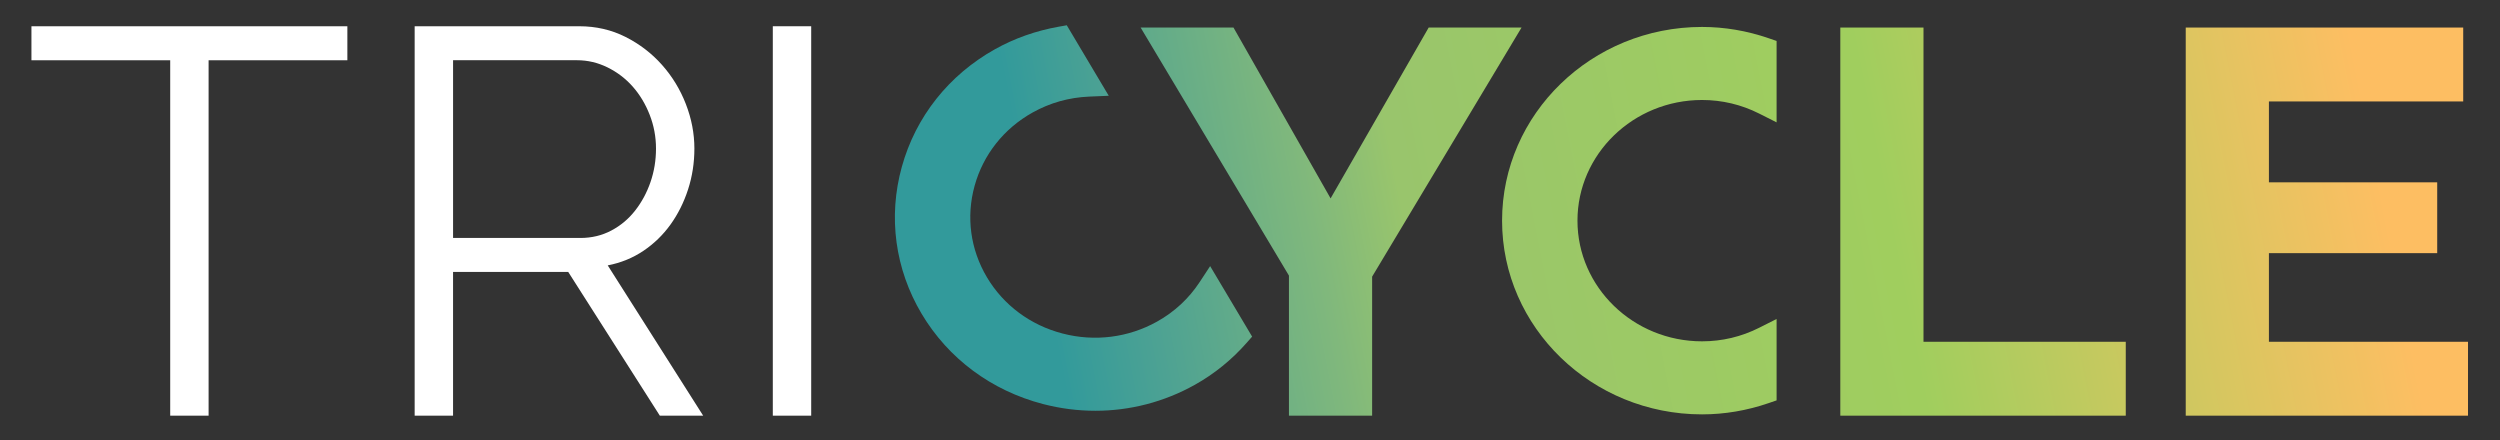
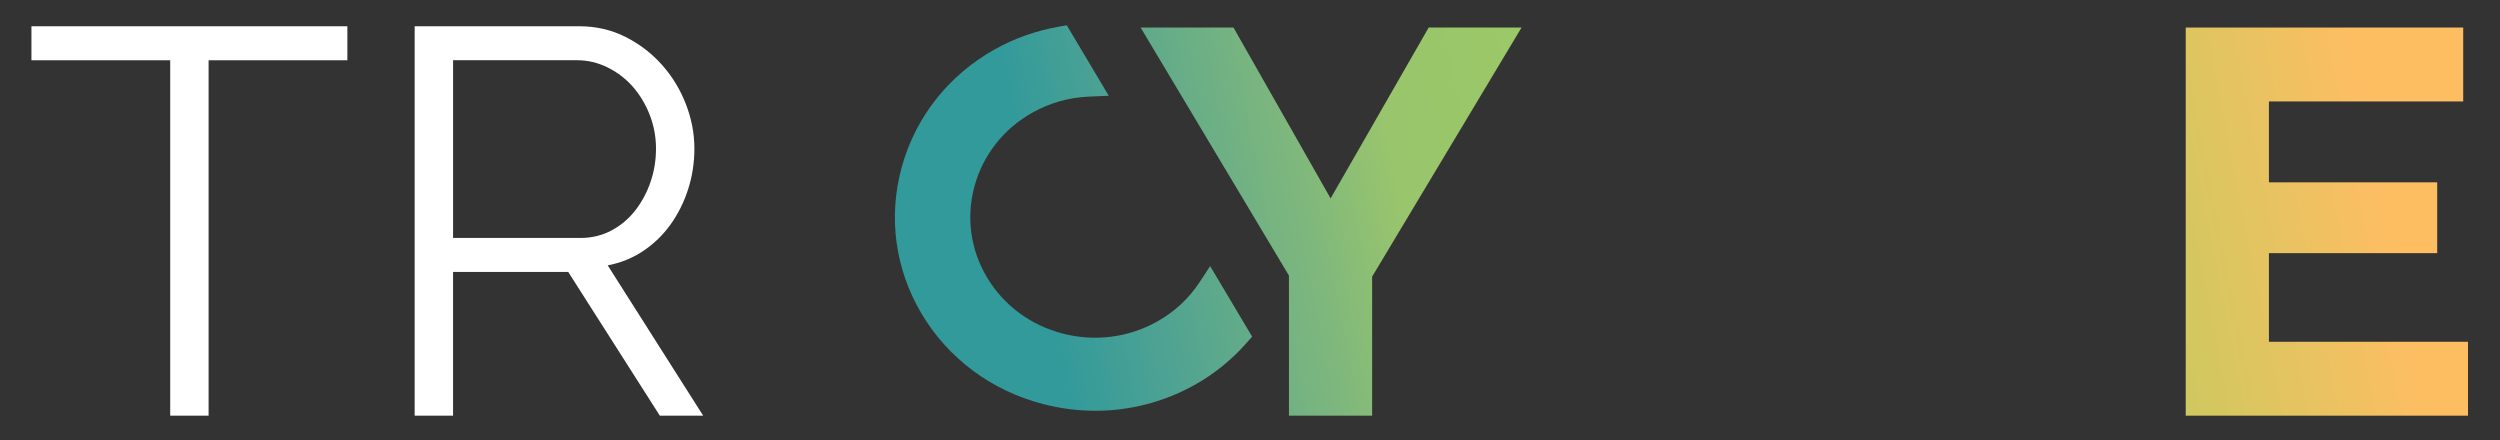
<svg xmlns="http://www.w3.org/2000/svg" id="Layer_1" x="0px" y="0px" viewBox="0 0 1734.19 305.2" xml:space="preserve">
  <rect x="0" y="0" width="1734.19" height="305.2" fill="#333333" stroke="none" />
  <g>
    <g>
      <g>
        <path fill="#FFFFFF" d="M240.96,41.79H144.7v246.55h-26.63V41.79H21.81V18.21h219.15V41.79z" />
      </g>
      <g>
        <path fill="#FFFFFF" d="M287.64,288.34V18.21h114.14c11.66,0,22.38,2.48,32.15,7.41c9.76,4.95,18.2,11.41,25.3,19.41    c7.1,7.99,12.62,17.05,16.55,27.19c3.93,10.15,5.9,20.42,5.9,30.83c0,9.89-1.46,19.34-4.38,28.34    c-2.92,9.01-6.98,17.12-12.17,24.35c-5.2,7.23-11.48,13.32-18.83,18.27c-7.36,4.94-15.6,8.31-24.74,10.08l66.21,104.25h-30.06    l-63.54-99.69h-79.9v99.69H287.64z M314.28,165.07h88.27c7.86,0,15.03-1.72,21.5-5.15c6.47-3.41,11.99-8.04,16.55-13.89    c4.56-5.82,8.11-12.42,10.65-19.78c2.53-7.36,3.8-15.09,3.8-23.2s-1.46-15.92-4.38-23.4c-2.92-7.48-6.85-14.01-11.79-19.6    c-4.94-5.58-10.78-10.01-17.5-13.32c-6.72-3.29-13.76-4.95-21.11-4.95h-85.99V165.07z" />
      </g>
      <g>
-         <path fill="#FFFFFF" d="M536.08,288.34V18.21h26.63v270.13H536.08z" />
-       </g>
+         </g>
    </g>
    <g>
      <linearGradient id="SVGID_1_" gradientUnits="userSpaceOnUse" x1="1598.906" y1="10.427" x2="701.945" y2="187.131">
        <stop offset="0" style="stop-color:#FDBE62" />
        <stop offset="0.14" style="stop-color:#D9C660" />
        <stop offset="0.358" style="stop-color:#A0CE5E" />
        <stop offset="0.7" style="stop-color:#99C56C" />
        <stop offset="0.769" style="stop-color:#80B87C" />
        <stop offset="0.924" style="stop-color:#4DA293" />
        <stop offset="1" style="stop-color:#329A9B" />
      </linearGradient>
      <polygon fill="url(#SVGID_1_)" points="991.04,19.11 923,137.62 855.64,19.11 791.22,19.11 894.11,191.18 894.11,288.34    951.81,288.34 951.81,191.91 1055.46,19.11   " />
      <linearGradient id="SVGID_2_" gradientUnits="userSpaceOnUse" x1="1633.686" y1="102.879" x2="738.127" y2="279.306">
        <stop offset="0" style="stop-color:#FDBE62" />
        <stop offset="0.14" style="stop-color:#D9C660" />
        <stop offset="0.358" style="stop-color:#A0CE5E" />
        <stop offset="0.7" style="stop-color:#99C56C" />
        <stop offset="0.769" style="stop-color:#80B87C" />
        <stop offset="0.924" style="stop-color:#4DA293" />
        <stop offset="1" style="stop-color:#329A9B" />
      </linearGradient>
-       <polygon fill="url(#SVGID_2_)" points="1334.28,19.11 1276.58,19.11 1276.58,288.34 1474.59,288.34 1474.59,237.08    1334.28,237.08   " />
      <linearGradient id="SVGID_3_" gradientUnits="userSpaceOnUse" x1="1654.467" y1="145.77" x2="763.715" y2="321.25">
        <stop offset="0" style="stop-color:#FDBE62" />
        <stop offset="0.14" style="stop-color:#D9C660" />
        <stop offset="0.358" style="stop-color:#A0CE5E" />
        <stop offset="0.7" style="stop-color:#99C56C" />
        <stop offset="0.769" style="stop-color:#80B87C" />
        <stop offset="0.924" style="stop-color:#4DA293" />
        <stop offset="1" style="stop-color:#329A9B" />
      </linearGradient>
      <polygon fill="url(#SVGID_3_)" points="1573.89,237.08 1573.89,175.6 1690.63,175.6 1690.63,126.48 1573.89,126.48 1573.89,70.37    1708.67,70.37 1708.67,19.11 1516.19,19.11 1516.19,288.34 1711.99,288.34 1711.99,237.08   " />
      <linearGradient id="SVGID_4_" gradientUnits="userSpaceOnUse" x1="1608.821" y1="68.676" x2="715.783" y2="244.607">
        <stop offset="0" style="stop-color:#FDBE62" />
        <stop offset="0.14" style="stop-color:#D9C660" />
        <stop offset="0.358" style="stop-color:#A0CE5E" />
        <stop offset="0.7" style="stop-color:#99C56C" />
        <stop offset="0.769" style="stop-color:#80B87C" />
        <stop offset="0.924" style="stop-color:#4DA293" />
        <stop offset="1" style="stop-color:#329A9B" />
      </linearGradient>
-       <path fill="url(#SVGID_4_)" d="M1180.66,18.69c-76.49,0-138.71,60.28-138.71,134.38c0,74.09,62.23,134.37,138.71,134.37   c15.58,0,31.14-2.64,46.25-7.83l5.47-1.88v-56.46l-12.02,6.06c-12.44,6.27-25.79,9.44-39.7,9.44c-47.65,0-86.41-37.55-86.41-83.7   c0-46.16,38.76-83.71,86.41-83.71c13.91,0,27.26,3.18,39.7,9.45l12.02,6.06V28.41l-5.47-1.88   C1211.8,21.33,1196.24,18.69,1180.66,18.69z" />
      <linearGradient id="SVGID_5_" gradientUnits="userSpaceOnUse" x1="1615.467" y1="-17.973" x2="717.106" y2="159.006">
        <stop offset="0" style="stop-color:#FDBE62" />
        <stop offset="0.14" style="stop-color:#D9C660" />
        <stop offset="0.358" style="stop-color:#A0CE5E" />
        <stop offset="0.7" style="stop-color:#99C56C" />
        <stop offset="0.769" style="stop-color:#80B87C" />
        <stop offset="0.924" style="stop-color:#4DA293" />
        <stop offset="1" style="stop-color:#329A9B" />
      </linearGradient>
      <path fill="url(#SVGID_5_)" d="M832.17,195.68c-7.54,11.45-17.47,20.66-29.52,27.39c-19.96,11.15-43.24,14.1-65.56,8.29   c-22.32-5.8-40.95-19.65-52.46-38.98c-11.51-19.34-14.55-41.89-8.56-63.52c5.99-21.62,20.28-39.67,40.24-50.82   c12.05-6.73,25.26-10.44,39.26-11.03l13.54-0.57l-29.12-48.91l-5.71,1.02c-15.77,2.81-30.61,8.06-44.1,15.6   c-32.05,17.91-55,46.88-64.61,81.58c-9.62,34.7-4.73,70.91,13.75,101.96c18.48,31.05,48.39,53.27,84.21,62.59   c12,3.12,24.18,4.67,36.27,4.67c24,0,47.67-6.08,68.98-17.99c13.5-7.54,25.62-17.35,36.02-29.17l3.77-4.28l-29.12-48.91   L832.17,195.68z" />
    </g>
  </g>
</svg>